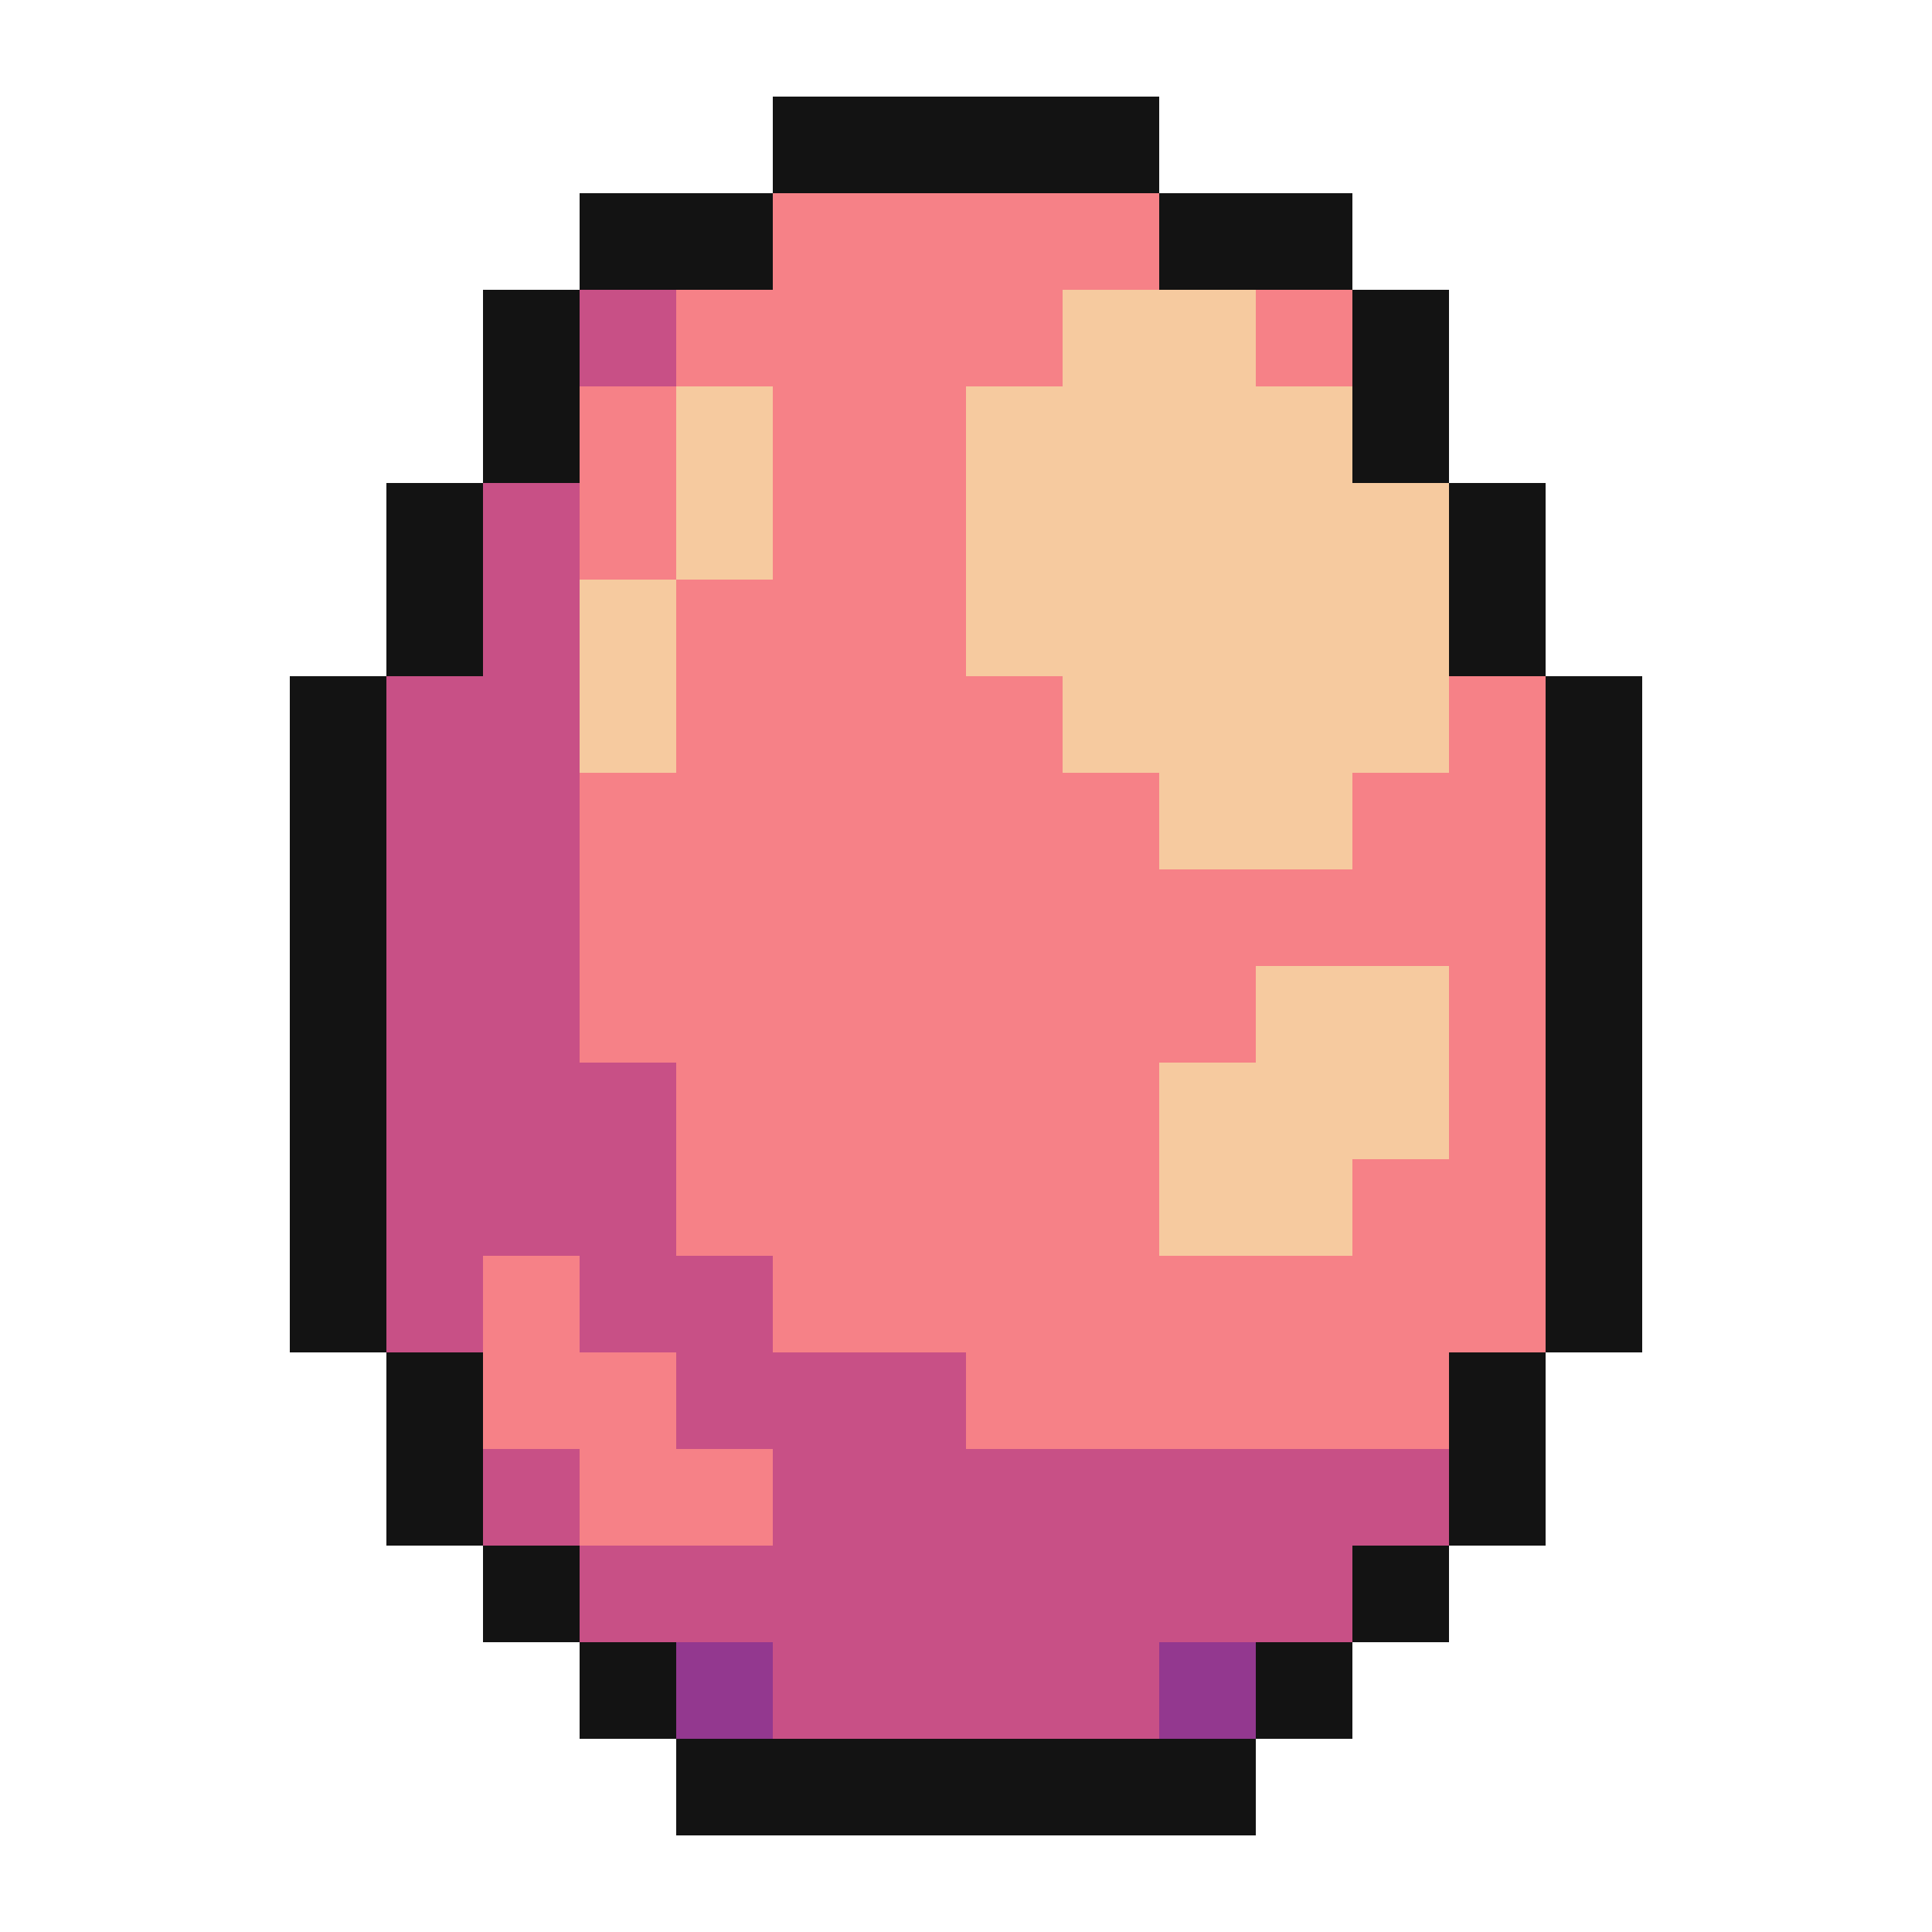
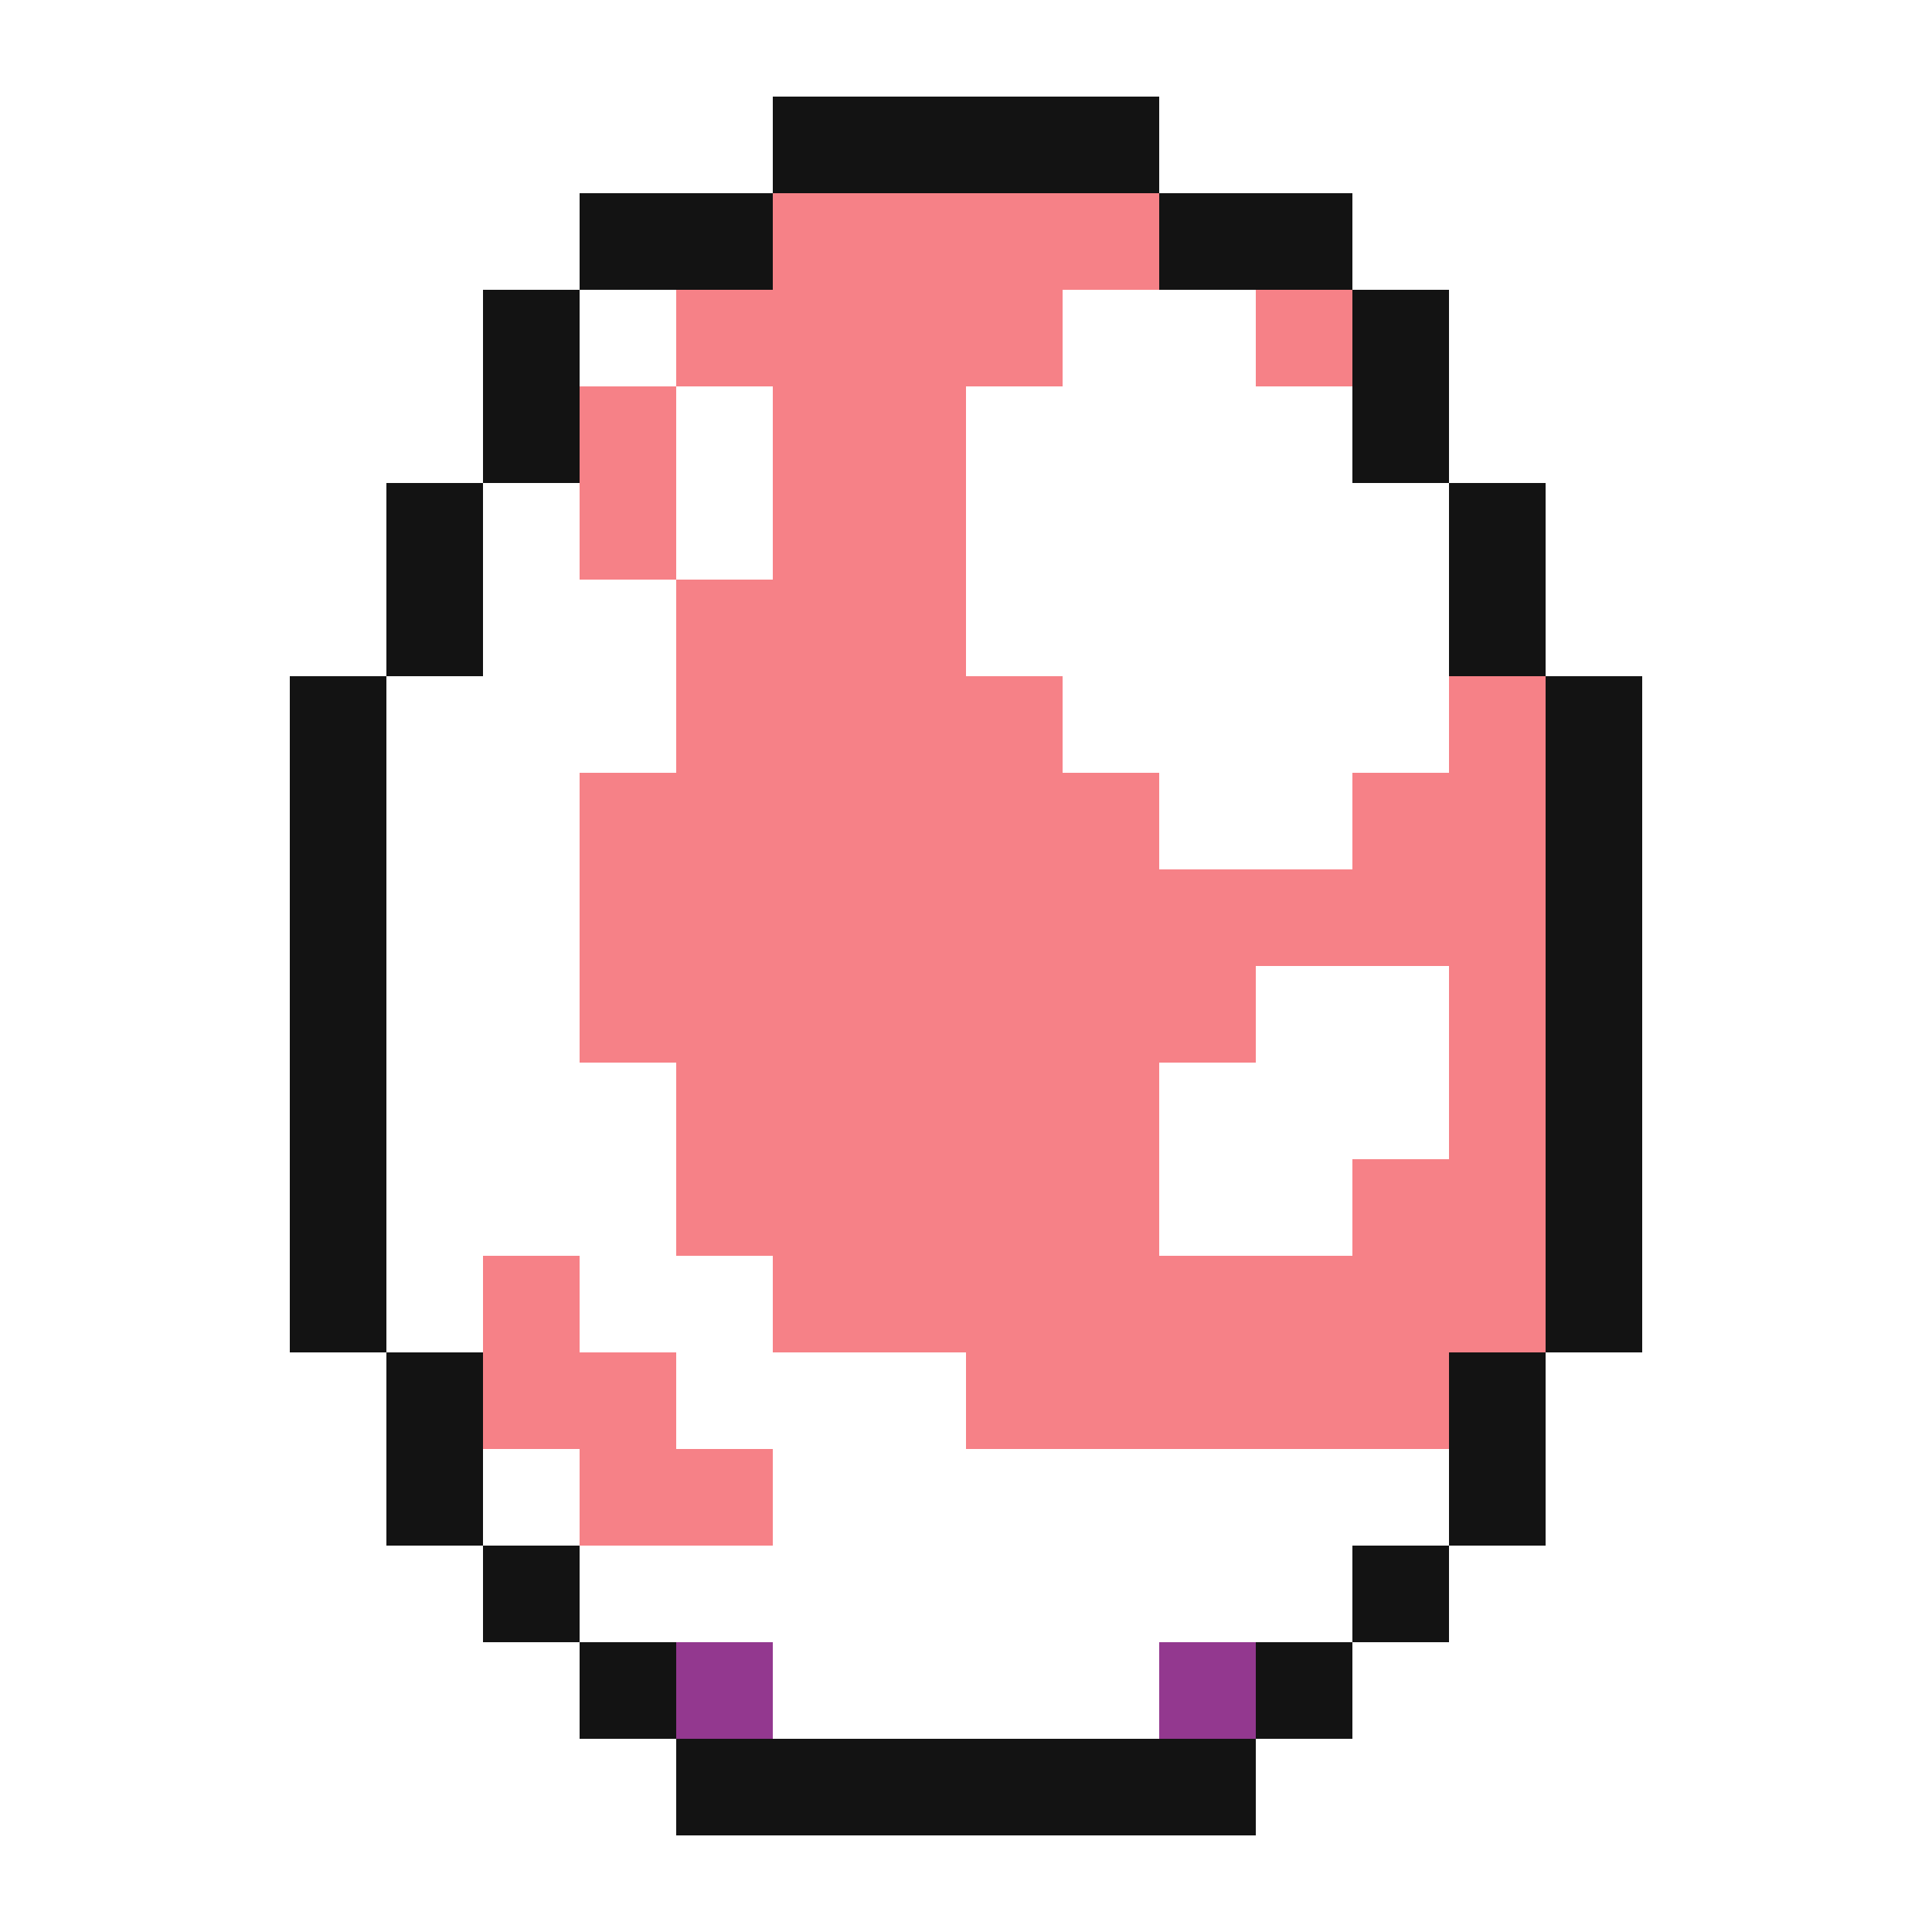
<svg xmlns="http://www.w3.org/2000/svg" viewBox="0 -0.5 20 20" shape-rendering="crispEdges">
  <path stroke="#131313" d="M8 1h4M6 2h2M12 2h2M5 3h1M14 3h1M5 4h1M14 4h1M4 5h1M15 5h1M4 6h1M15 6h1M3 7h1M16 7h1M3 8h1M16 8h1M3 9h1M16 9h1M3 10h1M16 10h1M3 11h1M16 11h1M3 12h1M16 12h1M3 13h1M16 13h1M4 14h1M15 14h1M4 15h1M15 15h1M5 16h1M14 16h1M6 17h1M13 17h1M7 18h6" />
  <path stroke="#f68187" d="M8 2h4M7 3h4M13 3h1M6 4h1M8 4h2M6 5h1M8 5h2M7 6h3M7 7h4M15 7h1M6 8h6M14 8h2M6 9h10M6 10h7M15 10h1M7 11h5M15 11h1M7 12h5M14 12h2M5 13h1M8 13h8M5 14h2M10 14h5M6 15h2" />
-   <path stroke="#c85086" d="M6 3h1M5 5h1M5 6h1M4 7h2M4 8h2M4 9h2M4 10h2M4 11h3M4 12h3M4 13h1M6 13h2M7 14h3M5 15h1M8 15h7M6 16h8M8 17h4" />
-   <path stroke="#f6ca9f" d="M11 3h2M7 4h1M10 4h4M7 5h1M10 5h5M6 6h1M10 6h5M6 7h1M11 7h4M12 8h2M13 10h2M12 11h3M12 12h2" />
  <path stroke="#93388f" d="M7 17h1M12 17h1" />
</svg>